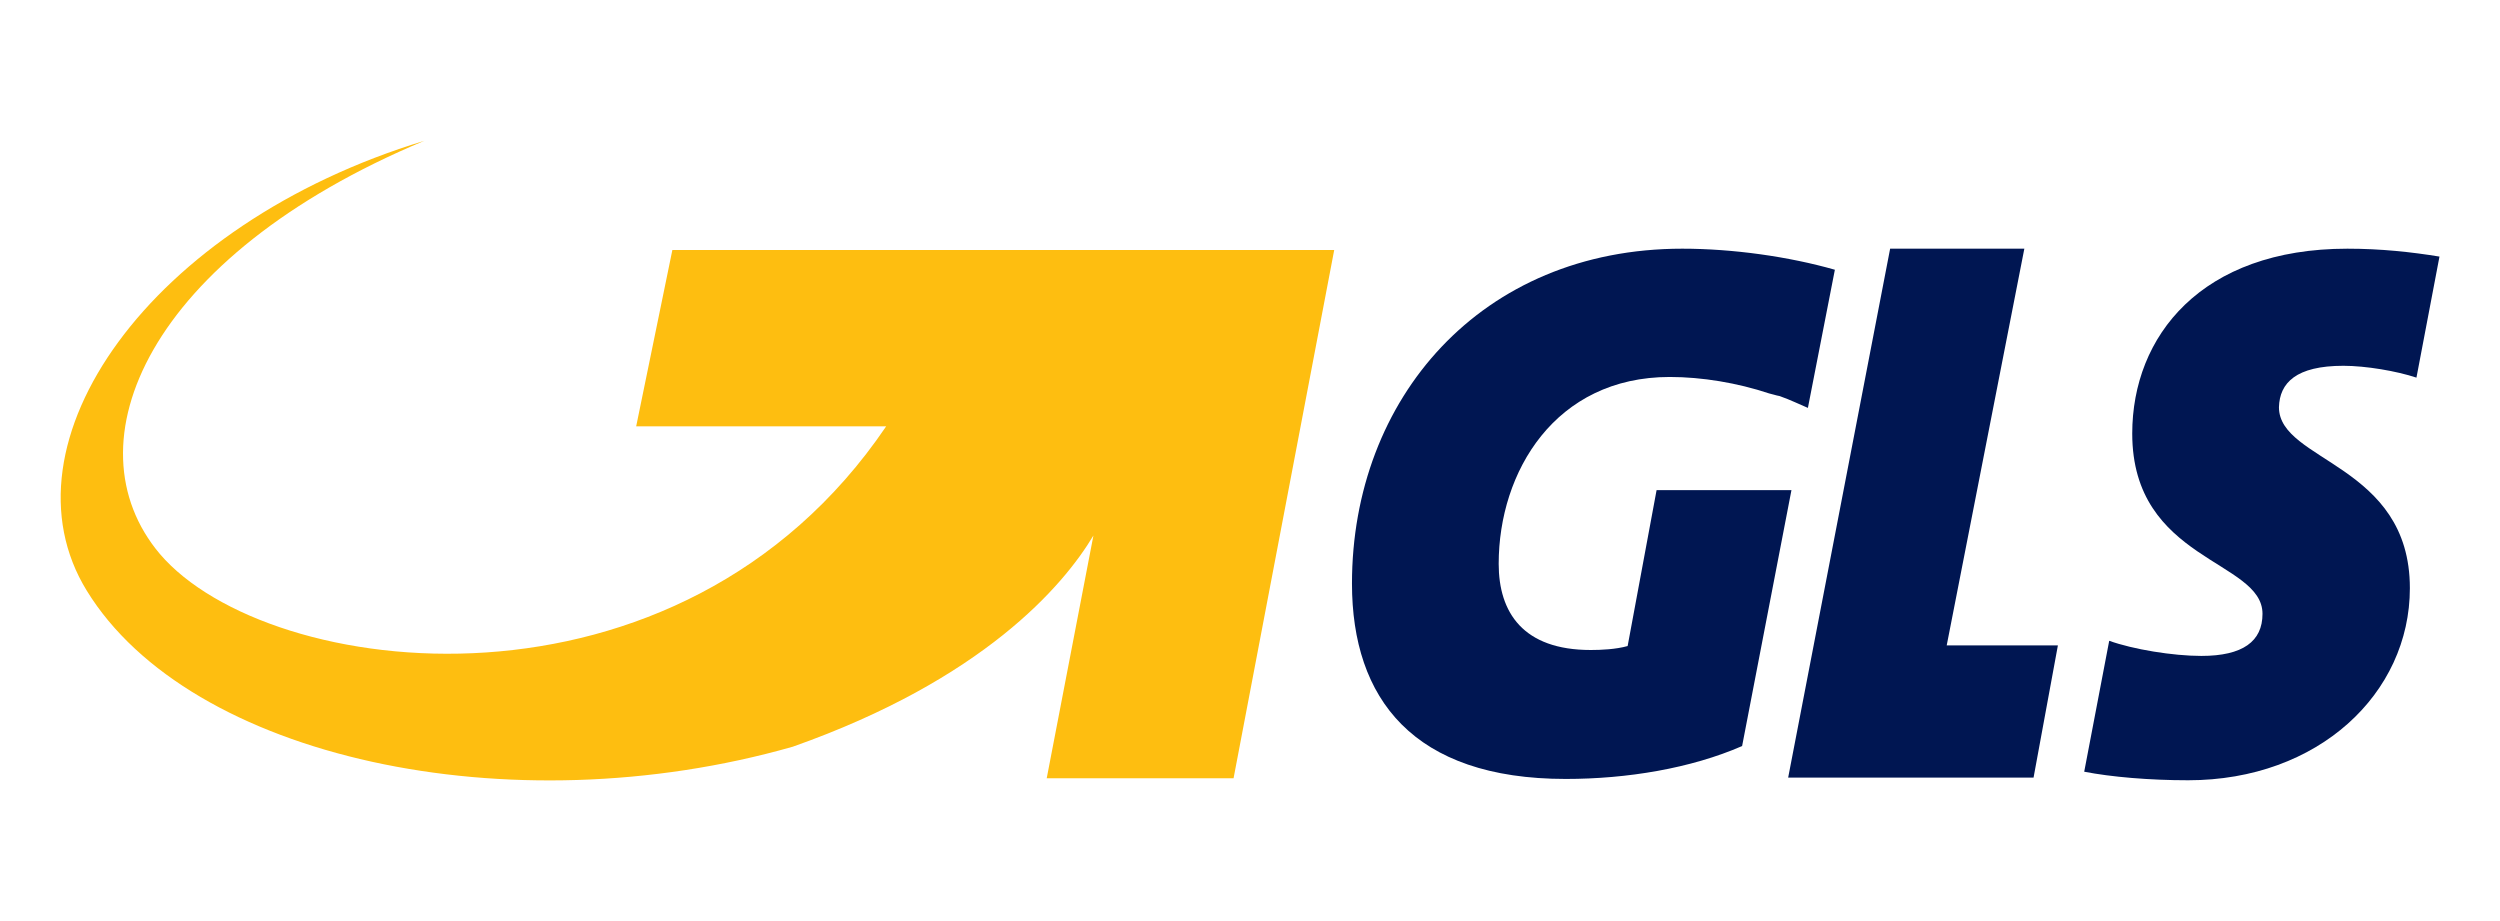
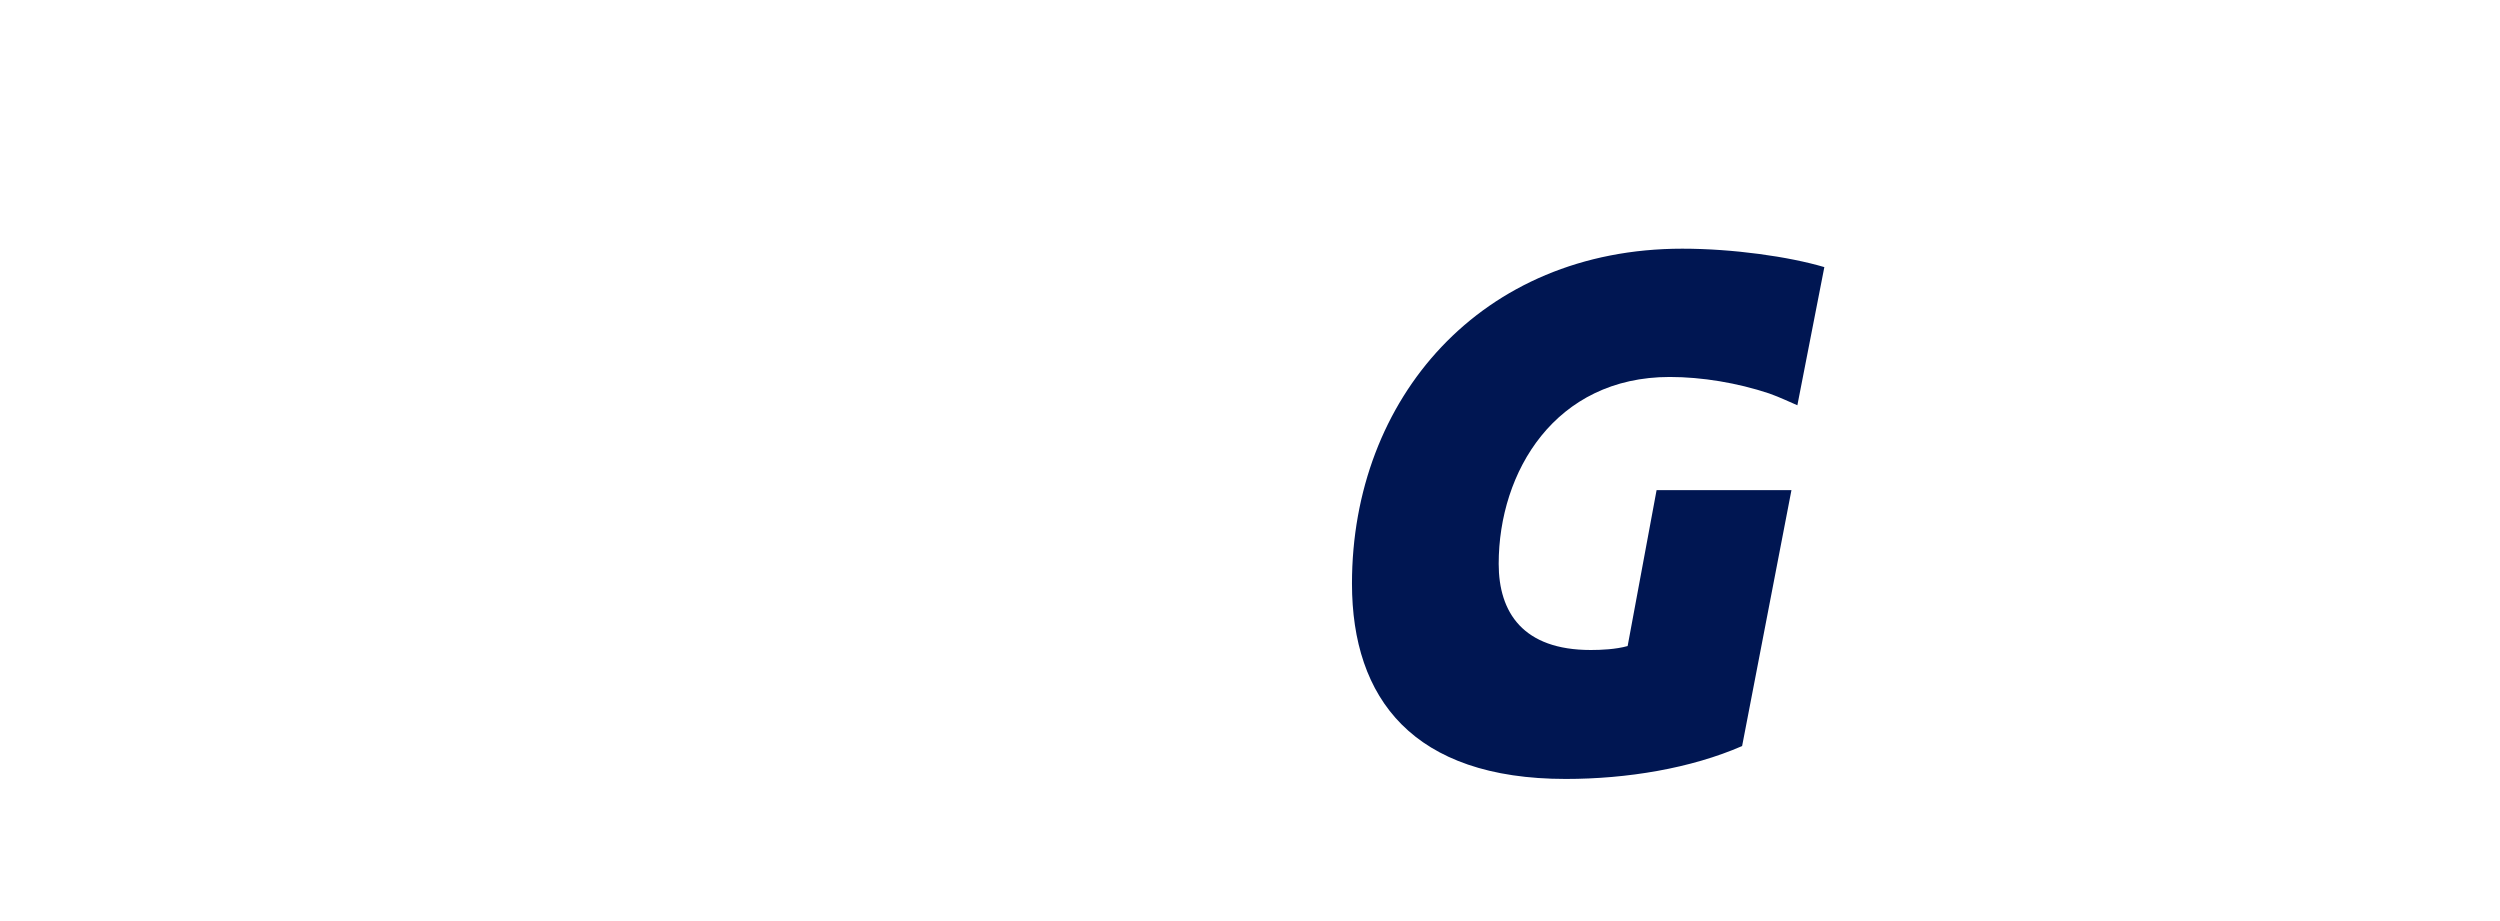
<svg xmlns="http://www.w3.org/2000/svg" xmlns:ns1="http://www.inkscape.org/namespaces/inkscape" xmlns:ns2="http://sodipodi.sourceforge.net/DTD/sodipodi-0.dtd" version="1.1" id="svg14" ns1:version="0.92.3 (2405546, 2018-03-11)" ns2:docname="SDA poste logo.svg" x="0px" y="0px" viewBox="0 0 380 140" style="enable-background:new 0 0 380 140;" xml:space="preserve">
  <style type="text/css">
	.st0{fill:#001652;}
	.st1{fill-rule:evenodd;clip-rule:evenodd;fill:#001652;}
	.st2{fill-rule:evenodd;clip-rule:evenodd;fill:#FEBE10;}
</style>
  <ns2:namedview bordercolor="#666666" borderopacity="1" gridtolerance="10" guidetolerance="10" id="namedview16" ns1:current-layer="svg14" ns1:cx="180.85972" ns1:cy="157.50489" ns1:guide-bbox="true" ns1:pageopacity="0" ns1:pageshadow="2" ns1:window-height="717" ns1:window-maximized="1" ns1:window-width="1366" ns1:window-x="0" ns1:window-y="0" ns1:zoom="1.5104" objecttolerance="10" pagecolor="#ffffff" showgrid="false" showguides="true">
	</ns2:namedview>
  <g>
-     <polygon class="st0" points="287.3,37.8 271.8,118.2 309.1,118.2 312.8,98.1 295.9,98.1 307.7,37.8  " />
    <g>
-       <path class="st1" d="M356.2,55.6c3.4,0,8.1,0.8,11.1,1.8l3.5-18.4c-4.3-0.7-8.9-1.2-14-1.2c-22.2,0-32.7,13.3-32.7,28.1    c0,19.4,19.8,19.2,19.8,27.4c0,4.2-3,6.4-9.3,6.4c-4.3,0-10.4-1-14-2.3l-3.8,19.9c4.1,0.8,9.9,1.3,15.8,1.3    c19.8,0,33.7-13.2,33.7-29.2c0-18.9-19.9-19.2-19.9-27.5C346.5,58.2,349,55.6,356.2,55.6" />
-     </g>
+       </g>
    <g>
-       <path class="st1" d="M255.7,37.8c-30.6,0-50.2,22.8-50.2,50.9c0,17.5,9.3,29.7,32.5,29.7c9.3,0,19-1.6,26.8-5l7.5-38.9h-20.5    l-4.4,23.7c-1.8,0.5-4,0.6-5.6,0.6c-10.3,0-14-5.7-14-13.1c0-14,8.6-28.4,26-28.4c4.9,0,10.3,0.9,15.1,2.5c0.5,0.1,1,0.3,1.6,0.4    c1.7,0.6,3.1,1.3,4.3,1.8l4.1-21C271.9,39,263.4,37.8,255.7,37.8" />
-       <path class="st2" d="M102.2,38l-5.5,26.8h38c-31.5,46.5-93.9,38.7-110.4,19.4C10.2,67.5,22.4,39,64.5,21.4    c-41.8,12.7-65.1,46-51.3,68.4c15.6,25.4,64.2,36,107.3,23.7c28.9-10.2,41.1-24.4,45.7-32.1l-7.1,36.9h28.4L202.8,38H102.2z" />
+       <path class="st1" d="M255.7,37.8c-30.6,0-50.2,22.8-50.2,50.9c0,17.5,9.3,29.7,32.5,29.7c9.3,0,19-1.6,26.8-5l7.5-38.9h-20.5    l-4.4,23.7c-1.8,0.5-4,0.6-5.6,0.6c-10.3,0-14-5.7-14-13.1c0-14,8.6-28.4,26-28.4c4.9,0,10.3,0.9,15.1,2.5c1.7,0.6,3.1,1.3,4.3,1.8l4.1-21C271.9,39,263.4,37.8,255.7,37.8" />
    </g>
  </g>
</svg>